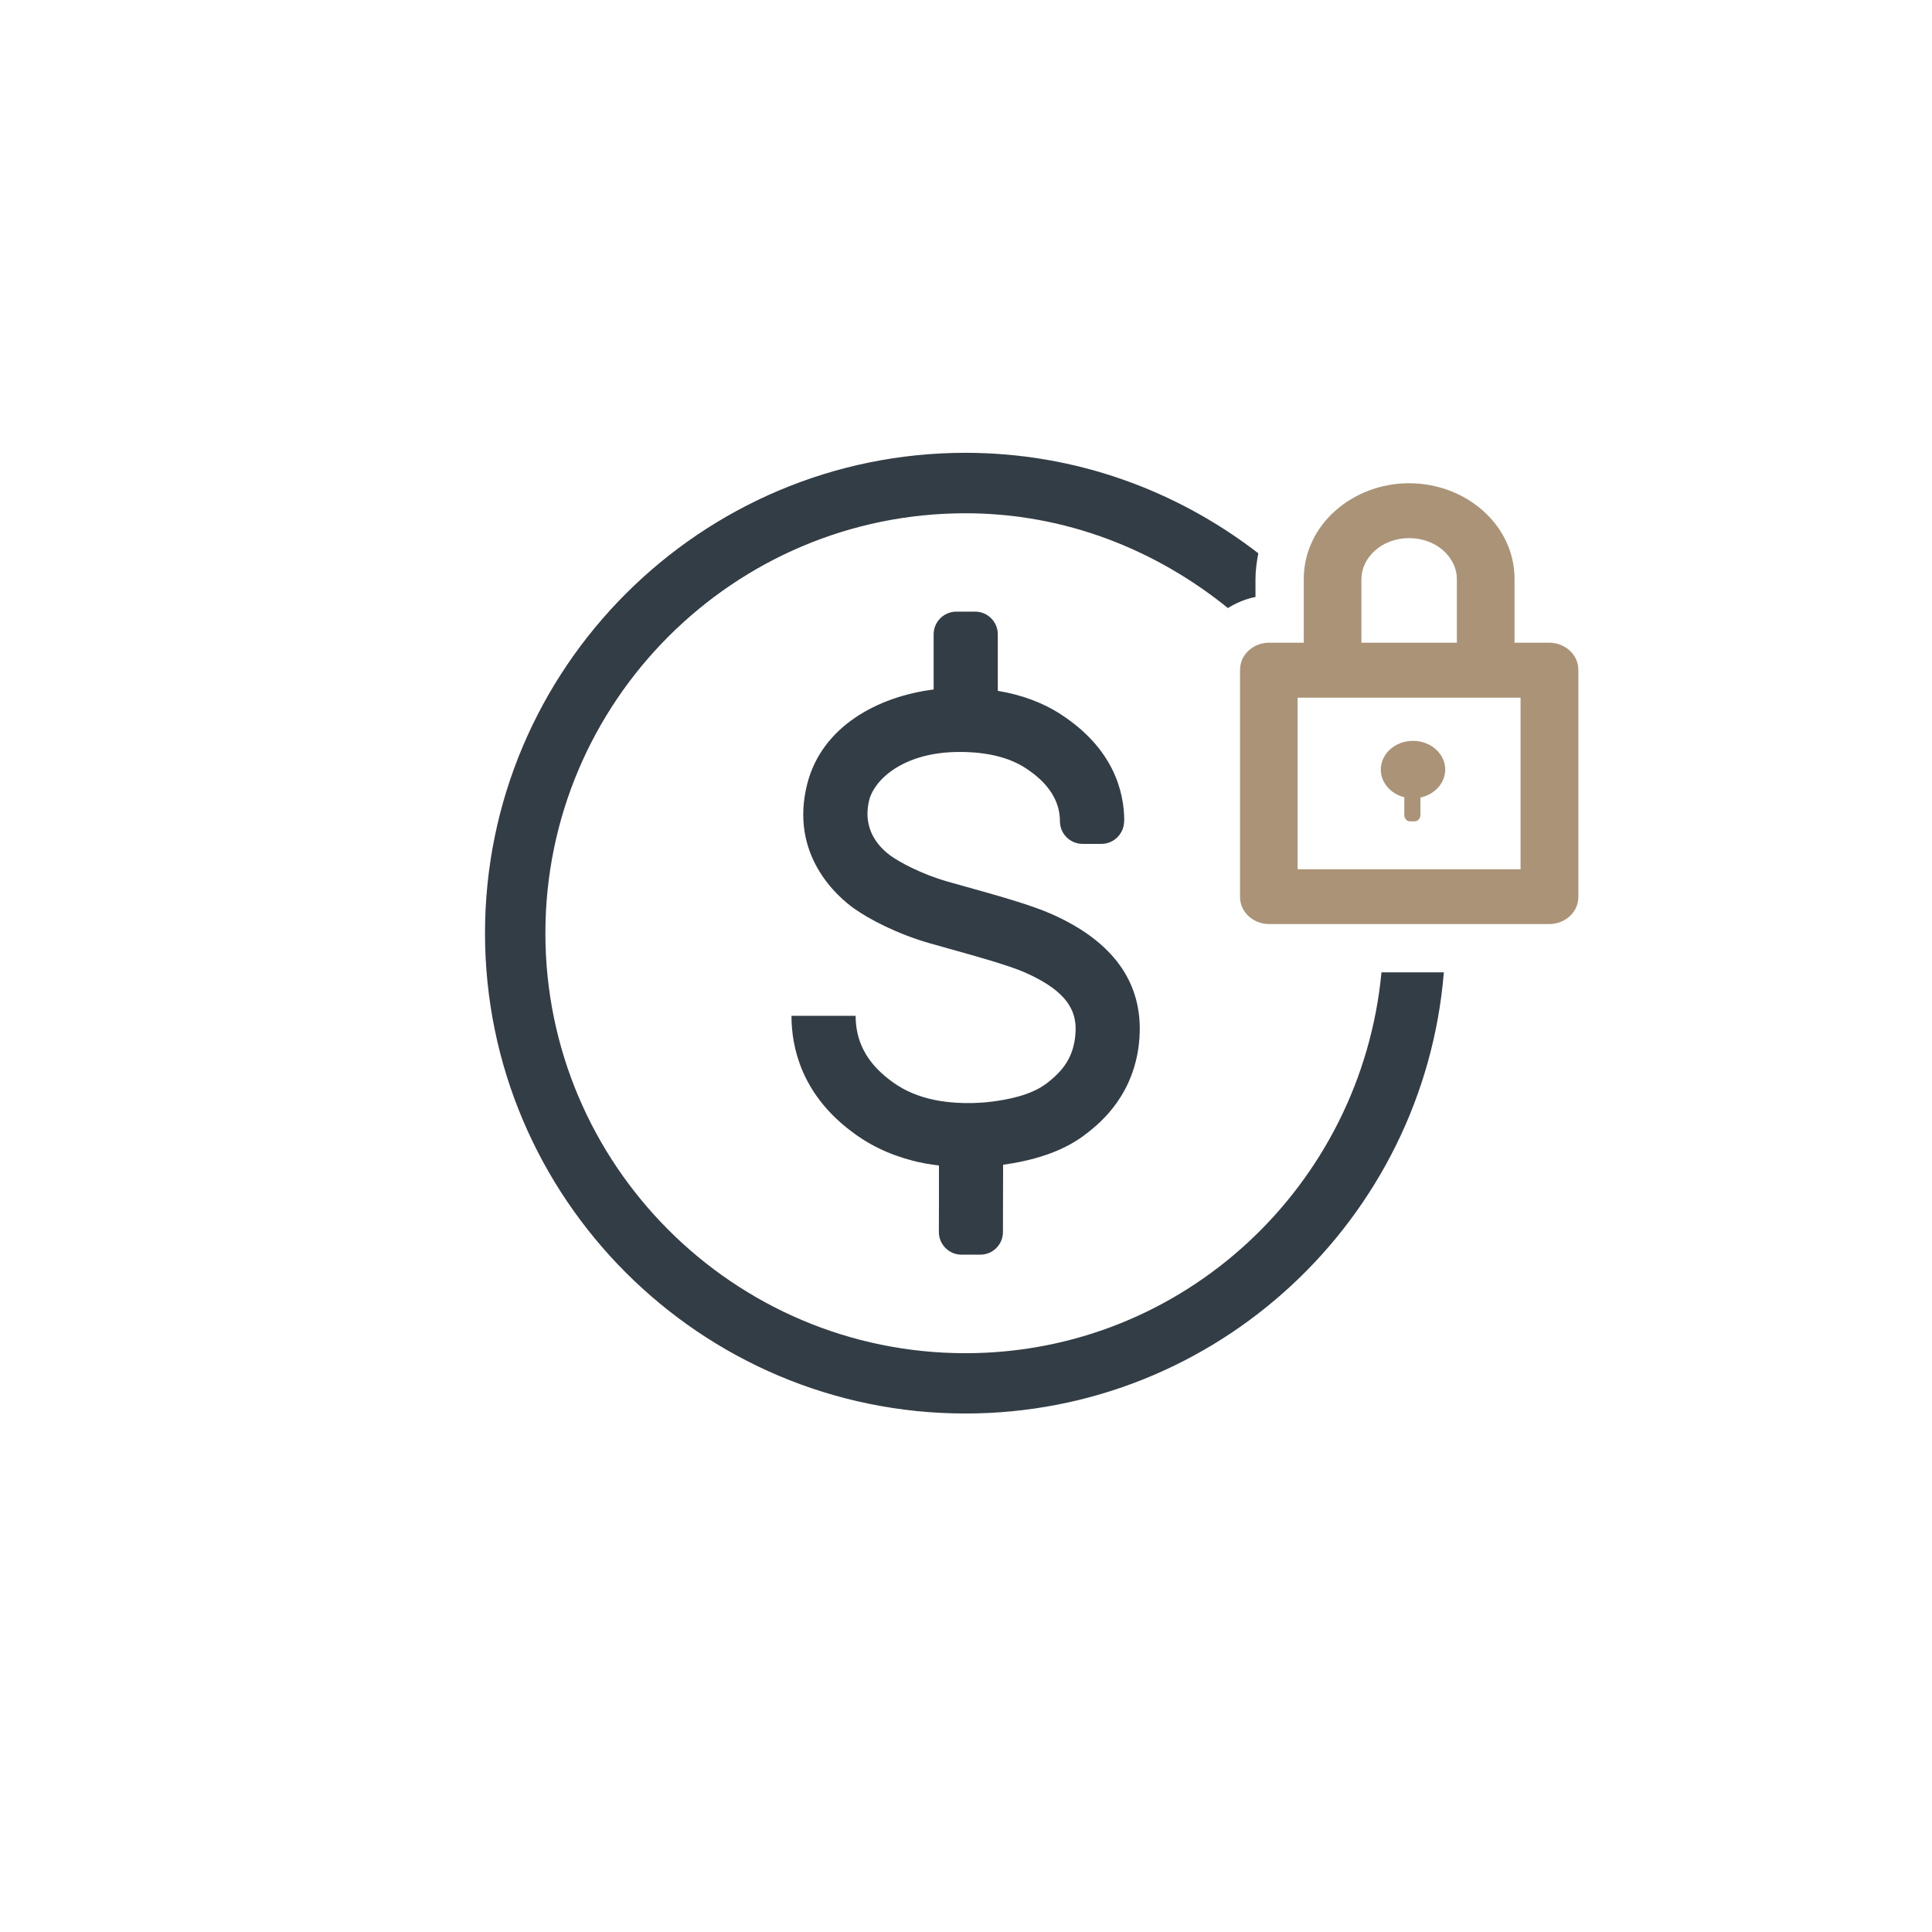
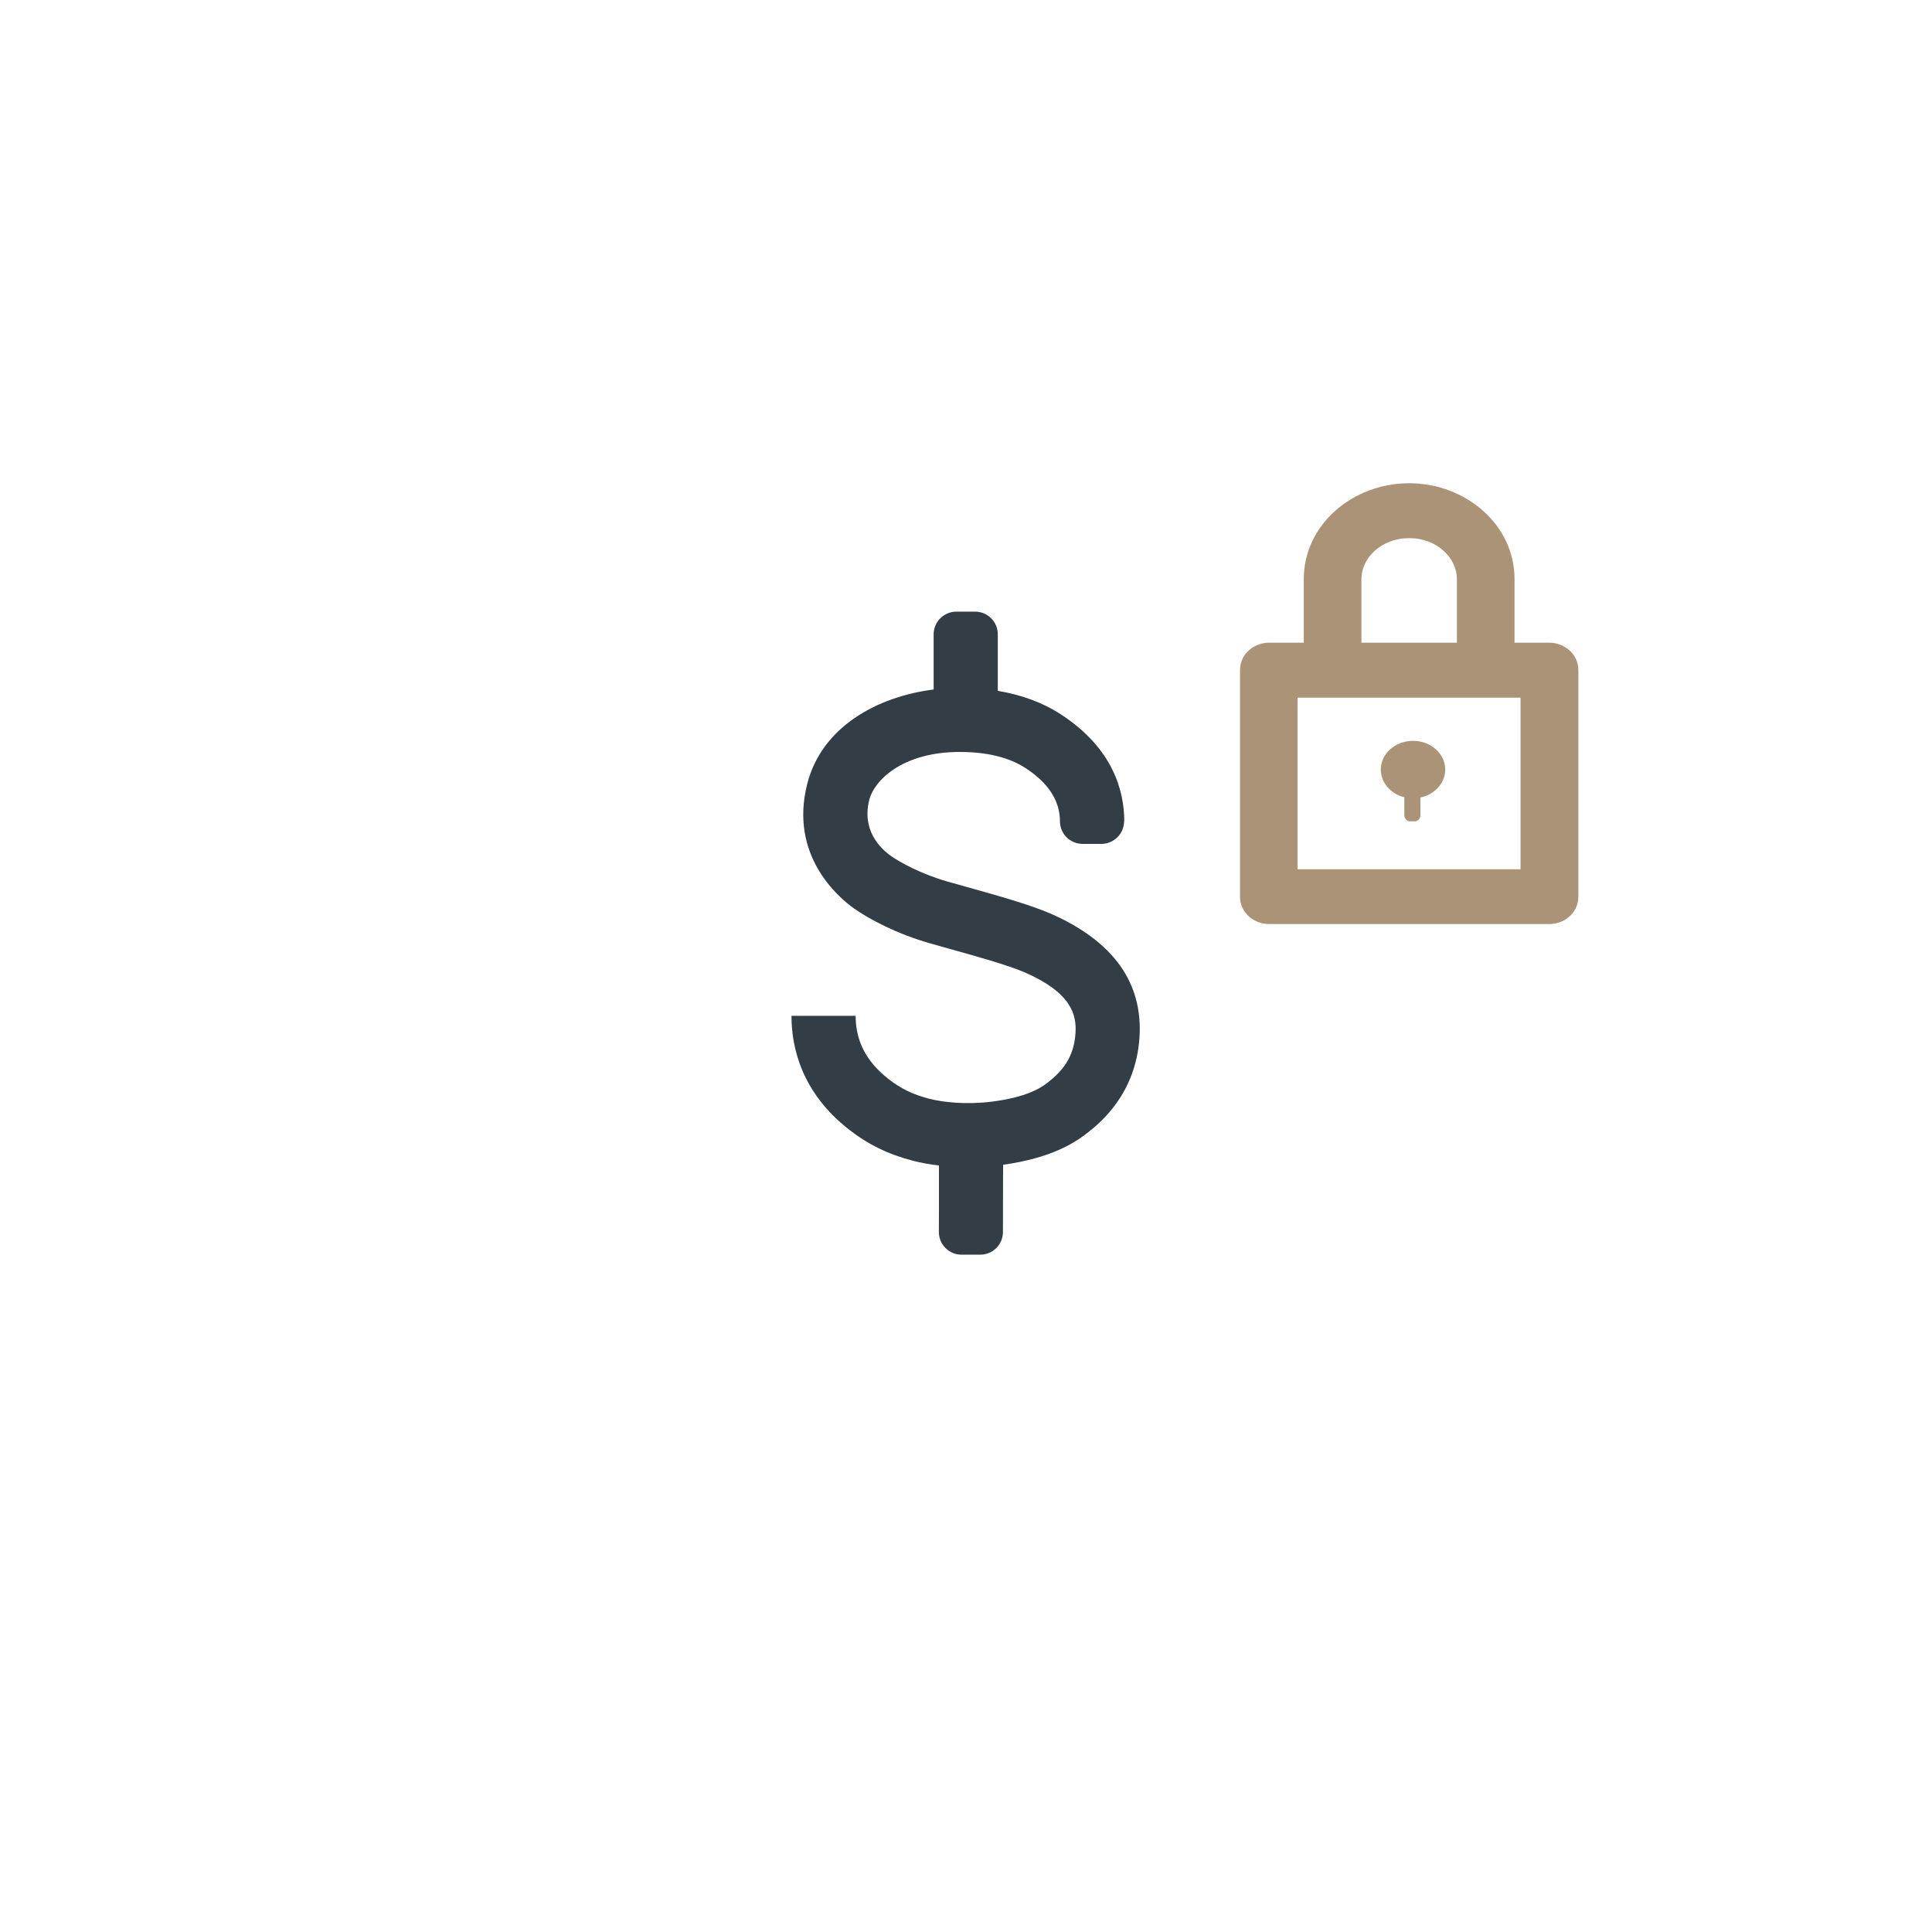
<svg xmlns="http://www.w3.org/2000/svg" version="1.1" id="Layer_1" x="0px" y="0px" width="24px" height="24px" viewBox="0 0 24 24" style="enable-background:new 0 0 24 24;" xml:space="preserve">
  <path style="fill-rule:evenodd;clip-rule:evenodd;fill:#333D46;" d="M13.055,11.351  c-0.26-0.114-0.702-0.237-1.057-0.336c-0.083-0.023-0.161-0.045-0.228-0.064  c-0.338-0.097-0.599-0.245-0.701-0.317c-0.142-0.101-0.365-0.326-0.27-0.7  c0.061-0.238,0.41-0.593,1.123-0.593c0.337,0,0.612,0.067,0.817,0.2  c0.284,0.184,0.428,0.407,0.428,0.661h0  c0,0.156,0.126,0.281,0.282,0.281h0.233c0.155,0,0.281-0.126,0.282-0.281H13.966  c0-0.373-0.137-0.906-0.791-1.33c-0.224-0.145-0.485-0.241-0.78-0.29V8.395V8.298  V7.88c0-0.156-0.126-0.282-0.282-0.282h-0.233c-0.155,0-0.282,0.126-0.282,0.282v0.418  v0.098v0.169c-0.696,0.088-1.388,0.46-1.57,1.172  c-0.227,0.89,0.386,1.409,0.579,1.547c0.186,0.132,0.531,0.316,0.944,0.434  c0.069,0.02,0.149,0.042,0.234,0.066c0.313,0.087,0.742,0.206,0.949,0.297  c0.579,0.255,0.641,0.525,0.626,0.756c-0.021,0.311-0.174,0.474-0.336,0.604  c-0.098,0.079-0.278,0.19-0.703,0.244c-0.316,0.04-0.608,0.008-0.777-0.036  c-0.203-0.052-0.355-0.126-0.509-0.247c-0.273-0.214-0.406-0.47-0.406-0.783  H9.832c0,0.389,0.123,0.95,0.711,1.41c0.239,0.188,0.494,0.312,0.801,0.391  c0.099,0.026,0.207,0.045,0.32,0.058L11.664,14.972l-0.001,0.332  c-0,0.156,0.126,0.282,0.281,0.282l0.233,0  c0.156,0,0.282-0.126,0.282-0.281l0.001-0.515L12.461,14.469  c0.597-0.083,0.892-0.271,1.061-0.407c0.145-0.116,0.586-0.47,0.633-1.173  C14.2,12.209,13.83,11.692,13.055,11.351" />
-   <path style="fill:#333D46;" d="M17.161,12.08c-0.25,2.645-2.458,4.73-5.168,4.73  c-2.877,0-5.218-2.341-5.218-5.217c0-2.877,2.341-5.217,5.218-5.217  c1.239,0,2.364,0.452,3.26,1.177c0.109-0.065,0.224-0.115,0.343-0.137V7.193  c0-0.112,0.016-0.217,0.035-0.32C14.622,6.094,13.363,5.625,11.993,5.625  c-3.291,0-5.968,2.677-5.968,5.967s2.677,5.967,5.968,5.967  c3.126,0,5.693-2.417,5.943-5.48H17.161z" />
  <path style="fill:#AA9377;" d="M19.248,7.984h-0.434V7.193c0-0.677-0.609-1.19-1.309-1.19  c-0.7,0-1.309,0.513-1.309,1.19v0.791h-0.434c-0.176,0-0.358,0.132-0.358,0.341  v2.813c0,0.209,0.182,0.341,0.358,0.341h3.487c0.176,0,0.358-0.132,0.358-0.341  V8.325C19.607,8.116,19.424,7.984,19.248,7.984z M16.912,7.193  c0-0.259,0.244-0.508,0.593-0.508s0.593,0.249,0.593,0.508v0.791h-1.186V7.193z   M18.89,10.798h-2.771V8.667h0.434h0h1.902h0h0.434V10.798z" />
  <path style="fill:#AA9377;" d="M17.553,9.203c-0.221,0-0.4,0.16-0.4,0.357  c0,0.163,0.124,0.302,0.292,0.344v0.221c0,0.043,0.032,0.078,0.071,0.078h0.058  c0.039,0,0.071-0.035,0.071-0.078V9.907c0.177-0.037,0.308-0.179,0.308-0.348  C17.953,9.363,17.773,9.203,17.553,9.203z" />
</svg>